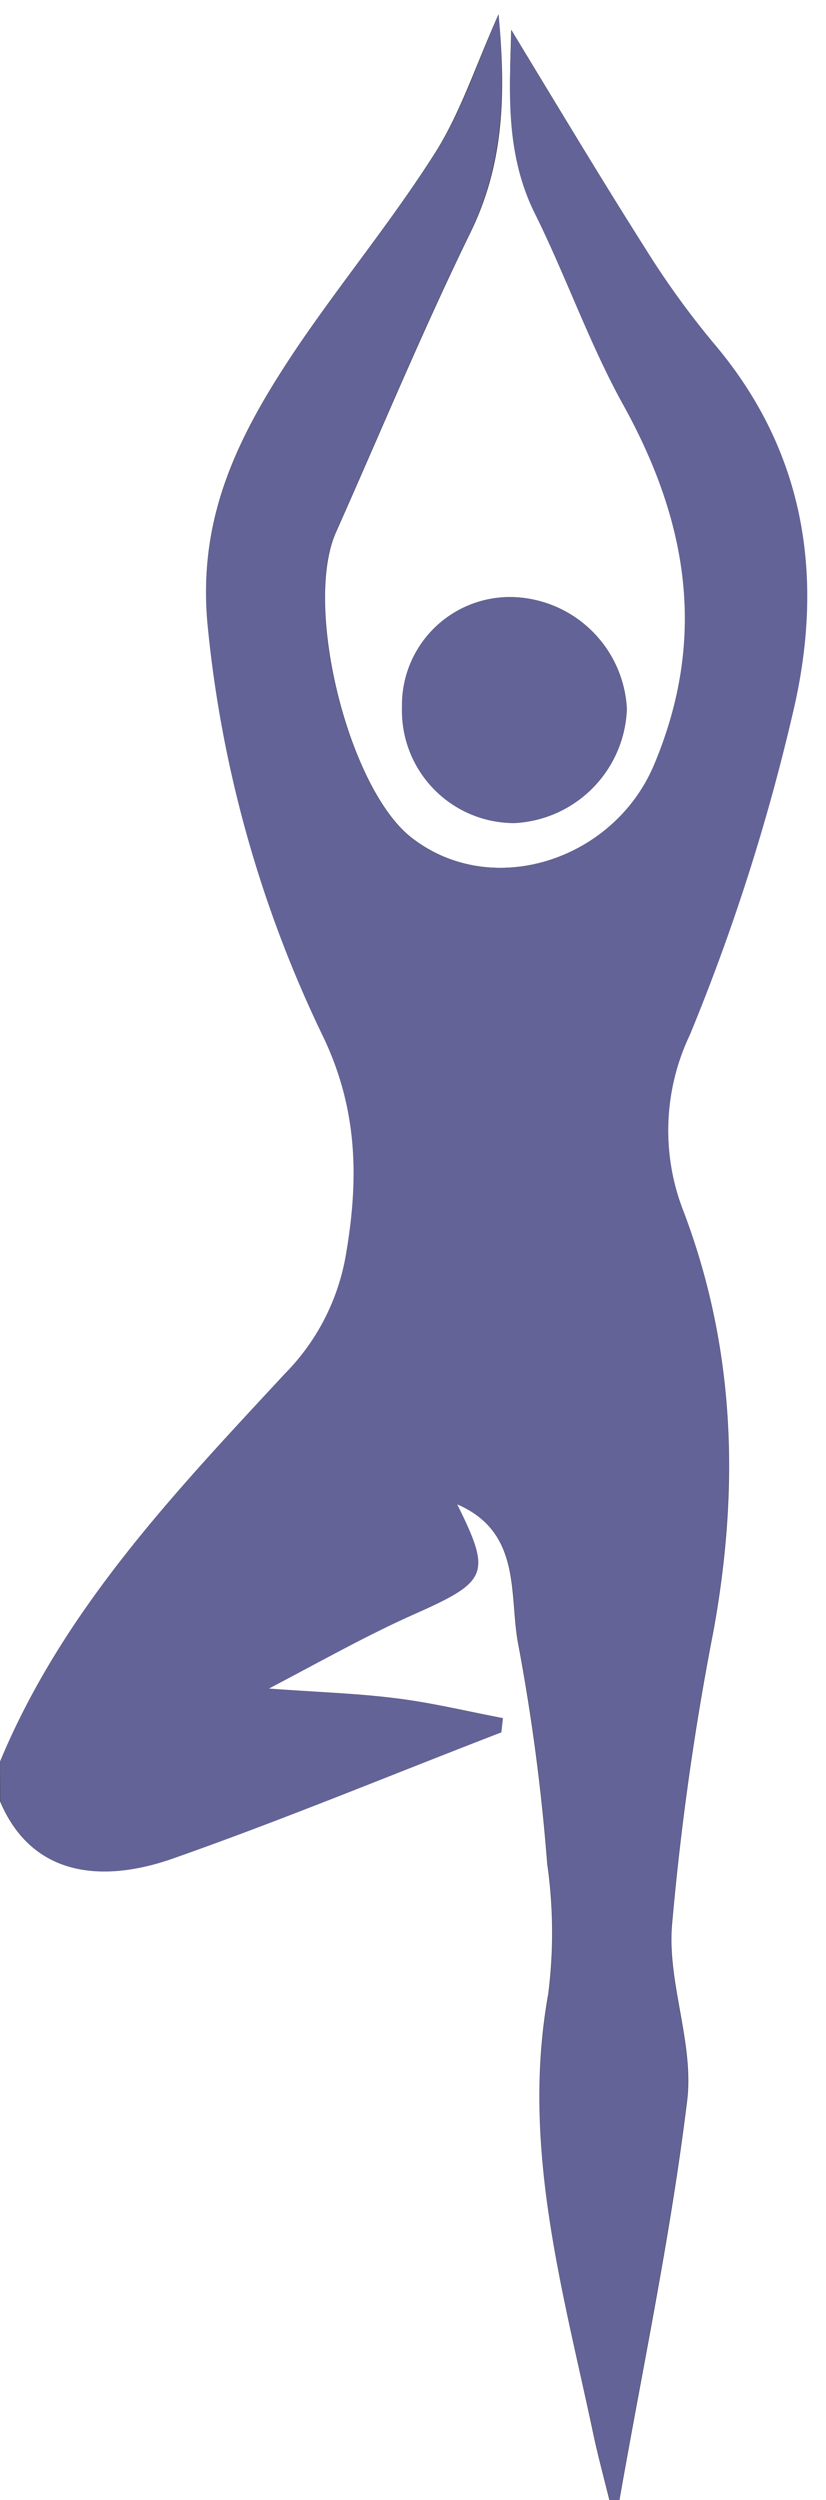
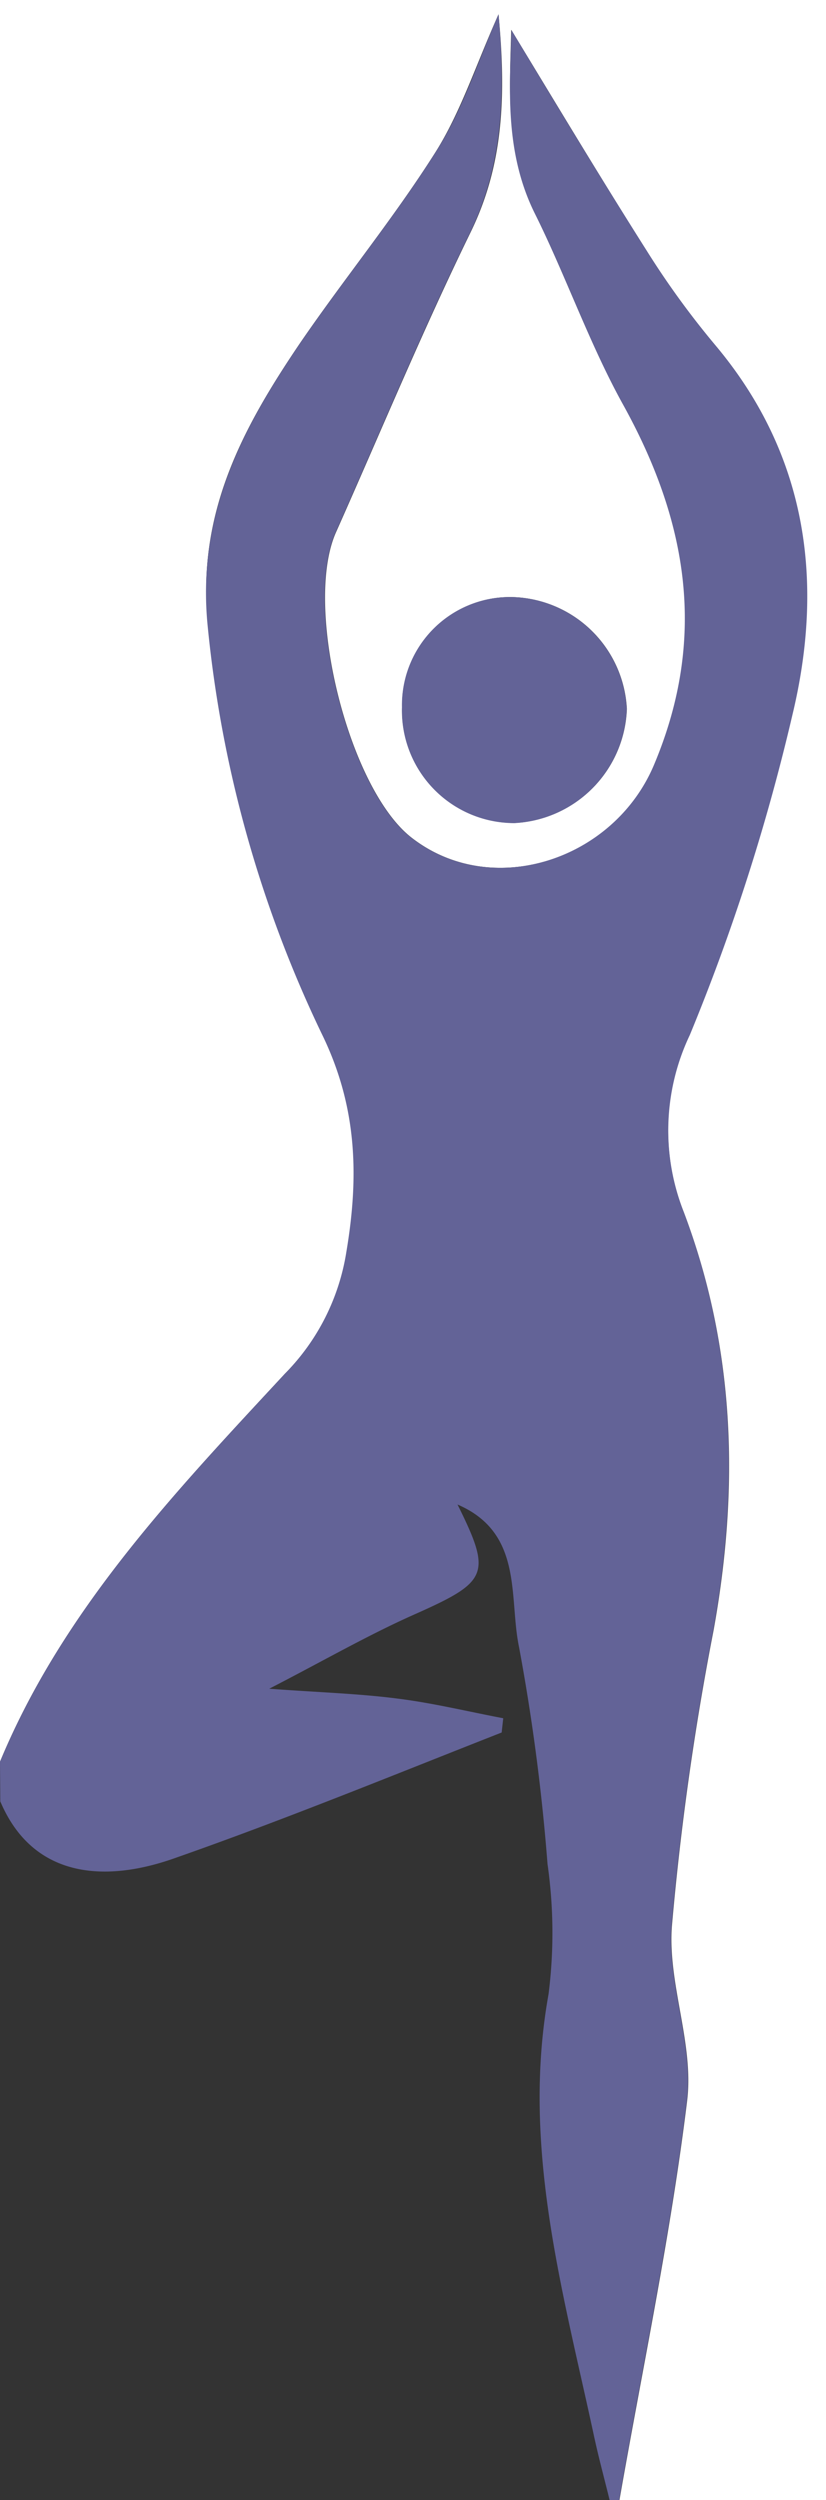
<svg xmlns="http://www.w3.org/2000/svg" viewBox="0 0 57.99 175.34">
  <rect x="0" y="0" width="57.99" height="175.34" fill="#333333" stroke="none" />
  <defs>
    <style>.cls-1{fill:#fff;}.cls-2{fill:#636397;}</style>
  </defs>
  <title>Asset 3@8x-8122</title>
  <g id="Layer_2" data-name="Layer 2">
    <g id="Layer_1-2" data-name="Layer 1">
      <g id="J56TVE.tif">
        <path class="cls-1" d="M0,123.56V0H58V175.34H43.49c1.63-9.32,3.6-18.6,4.75-28,.49-4-1.37-8.21-1.07-12.24a199,199,0,0,1,2.92-20.72C51.9,104.4,51.64,94.61,48,85a15.58,15.58,0,0,1,.41-12.43,145.17,145.17,0,0,0,7.2-22.44c2.24-9.3,1.07-18.21-5.38-25.9a59.71,59.71,0,0,1-4.85-6.67c-3.3-5.21-6.47-10.51-9.49-15.47C35.8,6,35.42,10.59,37.58,15s3.81,9.1,6.19,13.39c4.52,8.16,5.92,16.33,2.17,25.24-2.83,6.74-11.44,9.51-17.07,5.1-4.42-3.47-7.58-16.24-5.28-21.4,3.12-7,6.06-14.1,9.43-21C35.38,11.52,35.53,6.63,35,1c-1.61,3.6-2.66,6.89-4.45,9.71-2.94,4.64-6.45,8.91-9.55,13.45-4,5.92-7.24,11.92-6.39,19.74a85.14,85.14,0,0,0,8,28.58c2.48,5.05,2.64,9.94,1.74,15.29A15.63,15.63,0,0,1,20,96.35C12.32,104.63,4.45,112.85,0,123.56ZM36.09,41.88a7.58,7.58,0,0,0-7.86,7.72,7.89,7.89,0,0,0,7.89,8.12,8.31,8.31,0,0,0,7.89-8A8.27,8.27,0,0,0,36.09,41.88Z" />
        <path class="cls-2" d="M0,123.56c4.45-10.71,12.32-18.93,20-27.21a15.63,15.63,0,0,0,4.32-8.57c.9-5.35.74-10.24-1.74-15.29a85.14,85.14,0,0,1-8-28.58C13.8,36.09,17,30.09,21,24.17c3.1-4.54,6.61-8.81,9.55-13.45C32.38,7.9,33.43,4.61,35,1c.49,5.62.34,10.51-2,15.33-3.37,6.88-6.31,14-9.43,21-2.3,5.16.86,17.93,5.28,21.4,5.63,4.41,14.24,1.64,17.07-5.1,3.75-8.91,2.35-17.08-2.17-25.24-2.38-4.29-4-9-6.19-13.39S35.8,6,35.91,2.11c3,5,6.19,10.26,9.49,15.47a59.71,59.71,0,0,0,4.85,6.67c6.45,7.69,7.62,16.6,5.38,25.9a145.17,145.17,0,0,1-7.2,22.44A15.58,15.58,0,0,0,48,85c3.62,9.59,3.88,19.38,2.07,29.39a199,199,0,0,0-2.92,20.72c-.3,4,1.56,8.26,1.07,12.24-1.15,9.37-3.12,18.65-4.75,28H42.8c-.38-1.55-.8-3.09-1.13-4.65-2.19-10.15-5.07-20.21-3.16-30.83a34.06,34.06,0,0,0-.07-9.13,143.78,143.78,0,0,0-2-15.22c-.73-3.49.33-8-4.32-10,2.44,4.91,2.15,5.41-3.05,7.72-3.26,1.45-6.36,3.24-10.17,5.2,3.55.26,6.28.34,9,.69,2.49.31,4.95.91,7.43,1.38l-.11,1c-7.64,3-15.23,6.11-23,8.83-4.94,1.74-9.94,1.34-12.2-4Z" />
-         <path class="cls-1" d="M0,126.33c2.26,5.35,7.26,5.75,12.2,4,7.73-2.72,15.32-5.87,23-8.83l.11-1c-2.48-.47-4.94-1.07-7.43-1.38-2.71-.35-5.44-.43-9-.69,3.81-2,6.91-3.75,10.17-5.2,5.2-2.31,5.49-2.81,3.05-7.72,4.65,2,3.59,6.51,4.32,10a143.78,143.78,0,0,1,2,15.22,34.06,34.06,0,0,1,.07,9.13c-1.91,10.62,1,20.68,3.16,30.83.33,1.56.75,3.1,1.13,4.65H0Z" />
        <path class="cls-2" d="M36.09,41.88A8.27,8.27,0,0,1,44,49.73a8.31,8.31,0,0,1-7.89,8,7.89,7.89,0,0,1-7.89-8.12A7.58,7.58,0,0,1,36.09,41.88Z" />
      </g>
    </g>
  </g>
</svg>